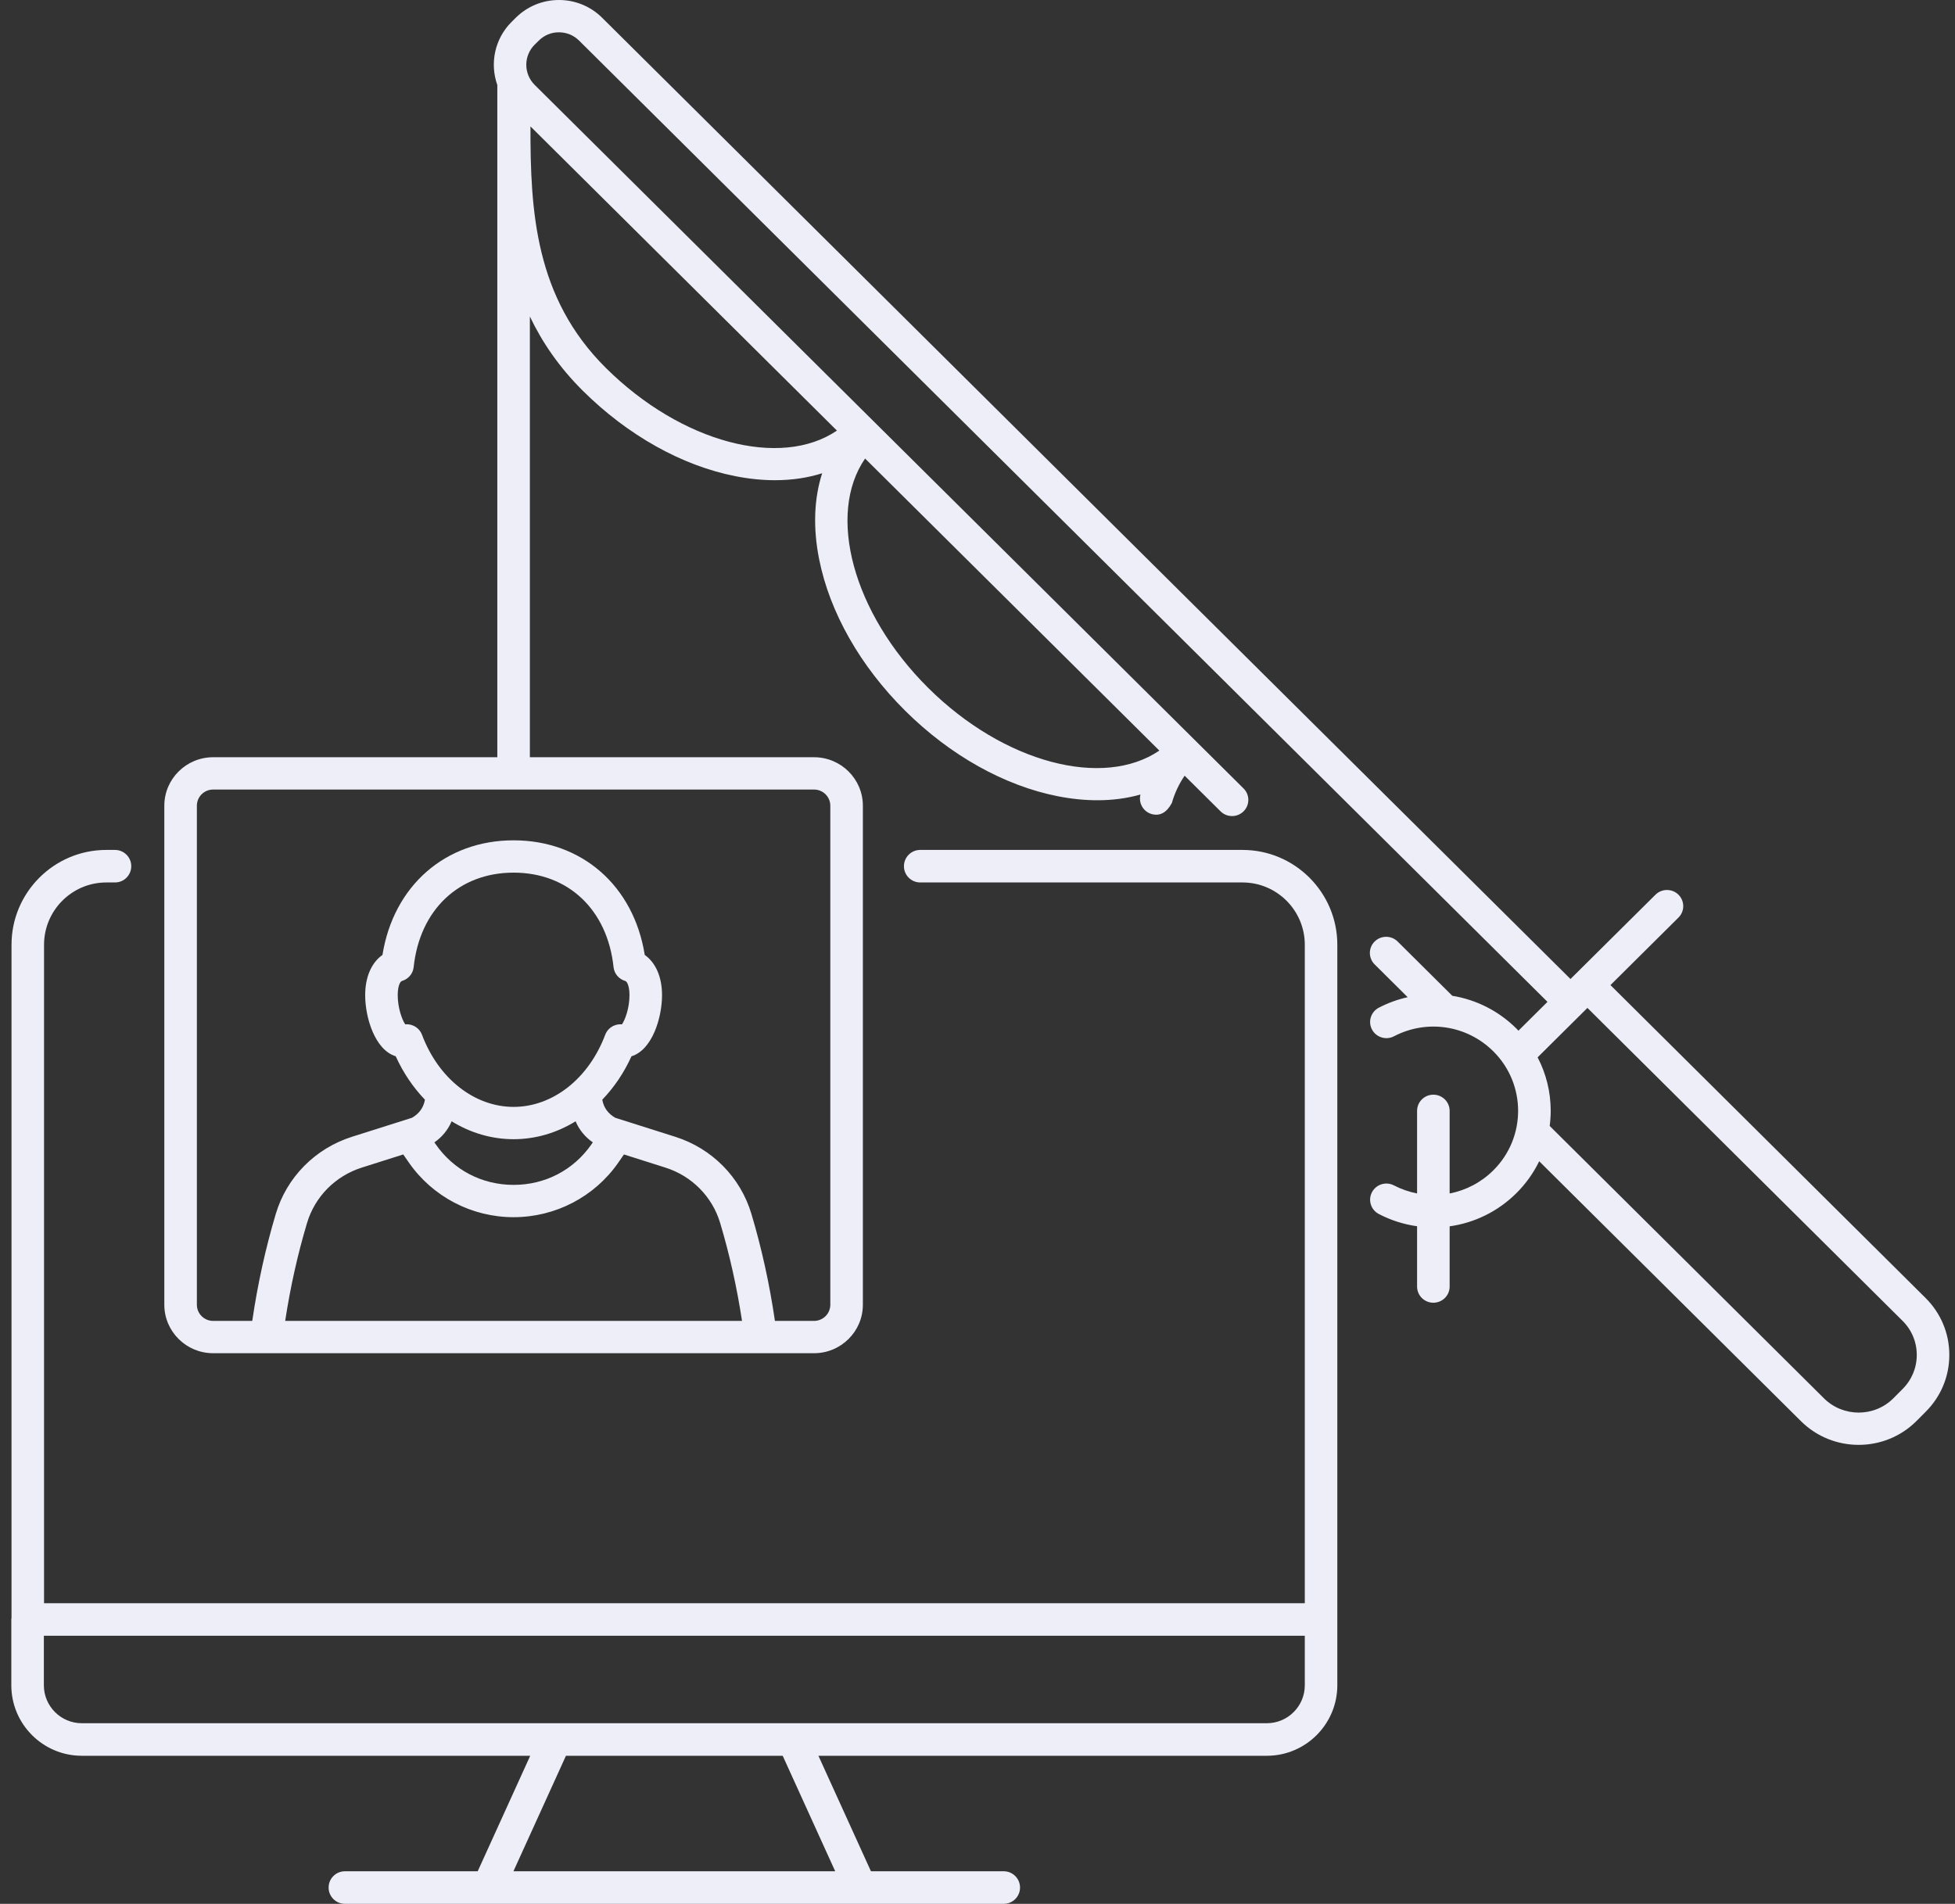
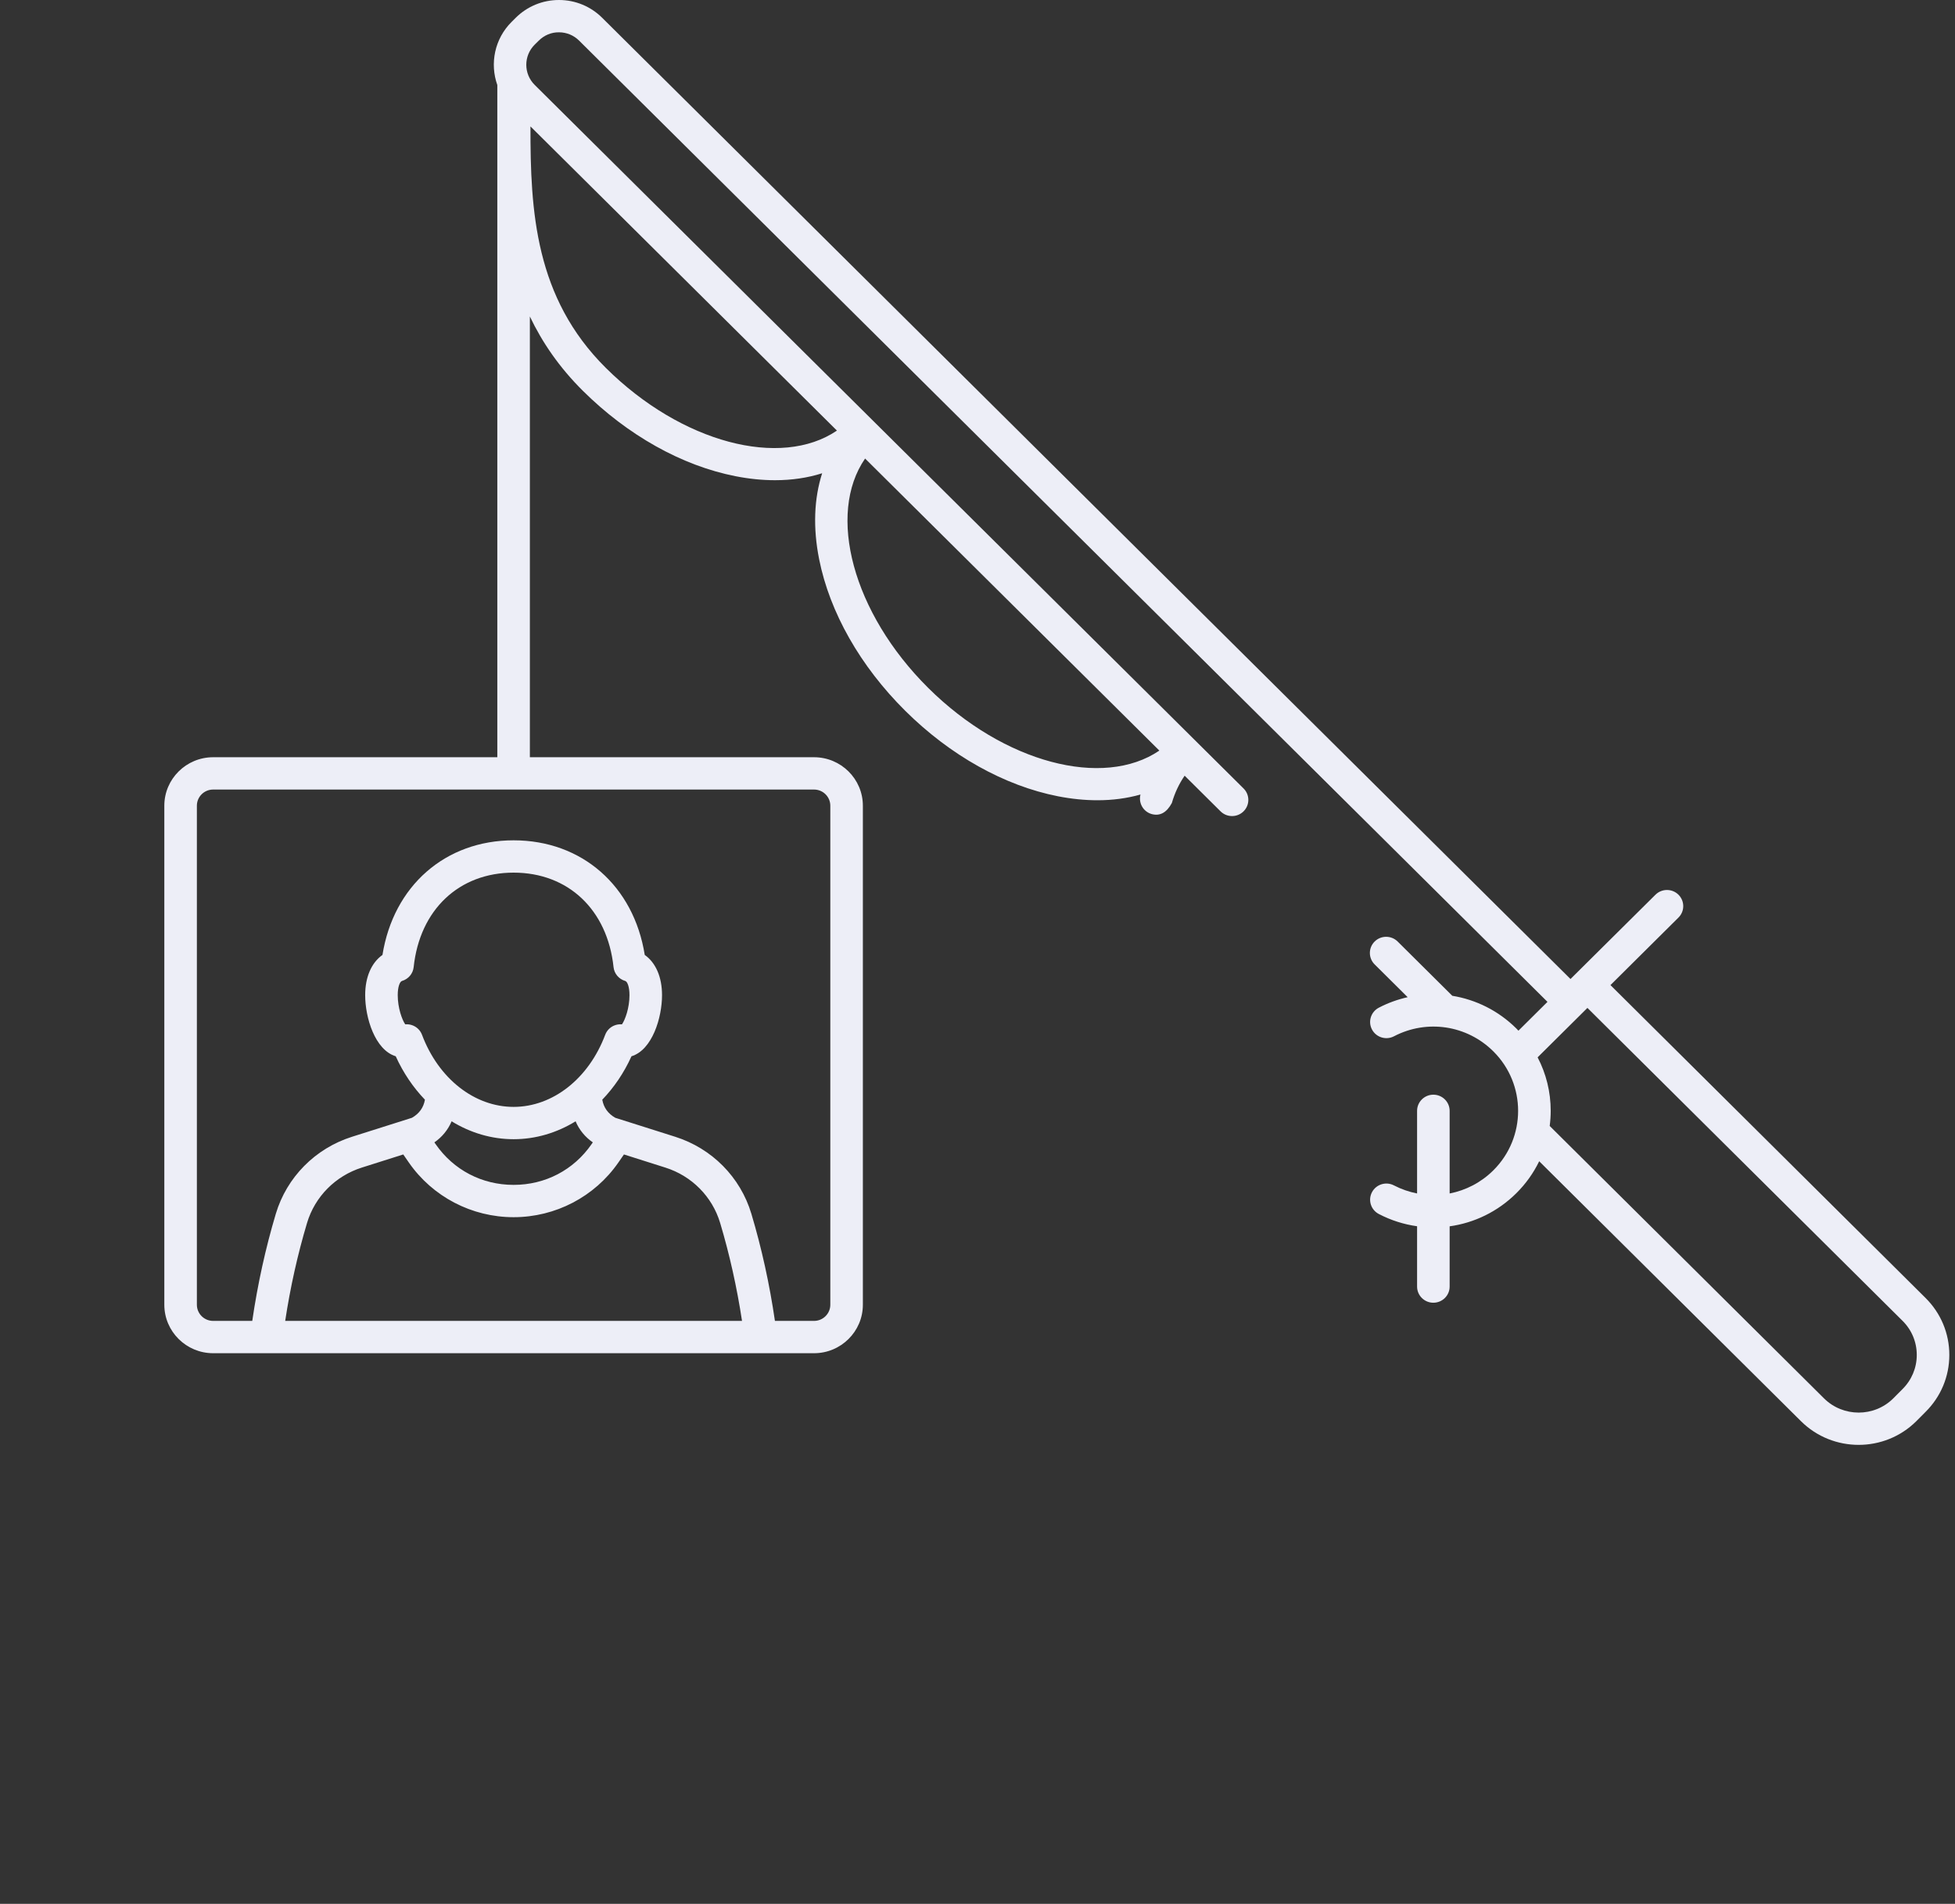
<svg xmlns="http://www.w3.org/2000/svg" width="115" height="112" viewBox="0 0 115 112" fill="none">
  <rect x="0" y="0" width="115" height="112" fill="#333333" stroke="none" />
  <path d="M113.261 76.351L94.733 57.952L98.734 53.979C99.108 53.608 99.108 53.006 98.734 52.635C98.361 52.264 97.754 52.264 97.38 52.635L92.382 57.594L35.425 1.05C34.748 0.375 33.847 0.002 32.887 0H32.881C31.92 0 31.016 0.372 30.335 1.048L30.099 1.283C29.087 2.287 28.808 3.744 29.254 5.003V44.547H12.538C10.954 44.547 9.666 45.826 9.666 47.398V76.757C9.666 78.329 10.954 79.608 12.538 79.608H47.885C49.468 79.608 50.757 78.329 50.757 76.757V47.398C50.757 45.826 49.468 44.547 47.885 44.547H31.169V18.619C31.894 20.14 32.895 21.609 34.283 22.987C36.925 25.611 40.114 27.396 43.262 28.014C44.065 28.172 44.843 28.25 45.588 28.25C46.577 28.25 47.507 28.112 48.362 27.841C47.884 29.329 47.815 31.046 48.185 32.901C48.807 36.026 50.606 39.192 53.249 41.815C55.892 44.439 59.081 46.224 62.228 46.843C63.031 47 63.809 47.078 64.554 47.078C65.451 47.078 66.299 46.964 67.087 46.741C66.958 47.238 67.248 47.749 67.747 47.891C68.233 48.022 68.627 47.805 68.932 47.24C69.103 46.646 69.357 46.11 69.685 45.633L71.797 47.73C72.171 48.101 72.777 48.101 73.151 47.73C73.525 47.358 73.525 46.757 73.151 46.385L31.453 4.996C30.794 4.343 30.794 3.28 31.452 2.627L31.689 2.393C32.009 2.075 32.433 1.893 32.884 1.901C33.331 1.902 33.751 2.075 34.069 2.393L91.028 58.938L89.32 60.634C89.279 60.591 89.239 60.547 89.196 60.504C88.141 59.457 86.819 58.807 85.43 58.581L82.215 55.389C81.841 55.018 81.235 55.018 80.861 55.389C80.487 55.761 80.487 56.362 80.861 56.734L82.804 58.663C82.225 58.793 81.654 58.996 81.108 59.281C80.639 59.525 80.459 60.099 80.705 60.564C80.951 61.029 81.53 61.208 81.998 60.964C83.94 59.951 86.289 60.307 87.842 61.849C89.787 63.779 89.787 66.92 87.842 68.851C87.118 69.569 86.221 70.027 85.273 70.211V65.35C85.273 64.825 84.844 64.399 84.315 64.399C83.787 64.399 83.358 64.825 83.358 65.35V70.21C82.893 70.118 82.435 69.963 81.998 69.736C81.529 69.491 80.951 69.671 80.705 70.135C80.459 70.6 80.639 71.174 81.107 71.418C81.828 71.794 82.589 72.031 83.358 72.139V75.688C83.358 76.213 83.787 76.638 84.315 76.638C84.844 76.638 85.273 76.213 85.273 75.688V72.143C86.72 71.942 88.101 71.282 89.196 70.195C89.756 69.639 90.208 69.003 90.541 68.315L105.947 83.614C106.881 84.538 108.107 85 109.333 85C110.56 85 111.788 84.536 112.722 83.609L113.259 83.069C114.166 82.172 114.666 80.979 114.666 79.709C114.666 78.439 114.166 77.246 113.261 76.351ZM23.396 58.544C23.396 58.042 23.522 57.744 23.647 57.708C24.021 57.6 24.292 57.279 24.333 56.895C24.692 53.518 27 51.336 30.212 51.336C33.424 51.336 35.732 53.518 36.091 56.895C36.132 57.279 36.403 57.6 36.777 57.708C36.902 57.744 37.028 58.042 37.028 58.544C37.028 59.294 36.775 59.991 36.586 60.261C36.426 60.247 36.264 60.272 36.114 60.337C35.876 60.44 35.691 60.634 35.6 60.875C34.631 63.452 32.516 65.117 30.212 65.117C27.908 65.117 25.793 63.452 24.824 60.875C24.733 60.634 24.548 60.44 24.31 60.337C24.188 60.284 24.058 60.257 23.927 60.257C23.897 60.257 23.868 60.259 23.838 60.261C23.649 59.991 23.396 59.294 23.396 58.544ZM26.566 65.965C27.669 66.643 28.915 67.018 30.212 67.018C31.51 67.018 32.755 66.643 33.859 65.965C34.07 66.469 34.425 66.898 34.872 67.204L34.797 67.312C33.743 68.833 32.072 69.705 30.212 69.705C28.353 69.705 26.681 68.833 25.627 67.312L25.552 67.204C25.998 66.898 26.352 66.47 26.566 65.965ZM23.721 67.915L24.05 68.39C25.446 70.404 27.75 71.606 30.212 71.606C32.675 71.606 34.978 70.404 36.374 68.39L36.703 67.915L39.14 68.688C40.695 69.18 41.899 70.398 42.362 71.945C42.918 73.806 43.349 75.74 43.648 77.707H16.776C17.076 75.732 17.507 73.798 18.061 71.946C18.523 70.398 19.729 69.18 21.285 68.687L23.721 67.915ZM48.842 47.398V76.757C48.842 77.281 48.412 77.707 47.885 77.707H45.584C45.27 75.555 44.806 73.438 44.198 71.404C43.554 69.253 41.881 67.561 39.722 66.876L36.193 65.758C35.764 65.513 35.51 65.158 35.428 64.693C36.117 63.977 36.703 63.118 37.146 62.139C38.37 61.766 38.943 59.869 38.943 58.544C38.943 57.475 38.573 56.635 37.926 56.177C37.28 52.122 34.237 49.435 30.212 49.435C26.188 49.435 23.145 52.122 22.498 56.177C21.851 56.636 21.481 57.475 21.481 58.544C21.481 59.869 22.055 61.766 23.278 62.139C23.721 63.118 24.308 63.977 24.996 64.694C24.915 65.159 24.659 65.514 24.23 65.759L20.703 66.876C18.542 67.561 16.869 69.254 16.225 71.404C15.62 73.43 15.155 75.547 14.839 77.707H12.538C12.01 77.707 11.581 77.281 11.581 76.757V47.398C11.581 46.874 12.01 46.448 12.538 46.448H47.885C48.412 46.448 48.842 46.874 48.842 47.398ZM54.603 40.471C50.15 36.05 48.629 30.25 50.888 26.975L68.197 44.156C64.898 46.4 59.056 44.892 54.603 40.471ZM49.231 25.331C45.932 27.573 40.09 26.063 35.637 21.643C31.477 17.514 31.195 12.439 31.204 7.437L49.231 25.331ZM111.903 81.728L111.364 82.269C110.246 83.379 108.422 83.378 107.299 82.269L91.159 66.239C91.197 65.946 91.218 65.65 91.218 65.35C91.218 64.236 90.95 63.163 90.448 62.202L93.378 59.294L111.908 77.696C112.452 78.233 112.751 78.948 112.751 79.709C112.751 80.47 112.452 81.185 111.903 81.728Z" fill="#EDEEF7" />
-   <path d="M73.09 50H54.13C53.601 50 53.173 50.429 53.173 50.957C53.173 51.486 53.601 51.914 54.13 51.914H73.09C75.109 51.914 76.753 53.559 76.753 55.579V94.314H2.591V55.579C2.591 53.559 4.234 51.914 6.254 51.914H6.764C7.292 51.914 7.721 51.486 7.721 50.957C7.721 50.429 7.292 50 6.764 50H6.254C3.179 50 0.677 52.503 0.677 55.579V95.158C0.673 95.196 0.666 95.233 0.666 95.272V99.142C0.666 101.429 2.526 103.29 4.812 103.29H31.189L28.1 110.085H20.287C19.759 110.085 19.33 110.514 19.33 111.043C19.33 111.571 19.759 112 20.287 112H59.045C59.574 112 60.002 111.571 60.002 111.043C60.002 110.514 59.574 110.085 59.045 110.085H51.232L48.143 103.29H74.52C76.806 103.29 78.666 101.429 78.666 99.142V95.272V55.579C78.666 52.503 76.165 50 73.09 50ZM49.13 110.085H30.202L33.291 103.29H46.041L49.13 110.085ZM74.52 101.375H4.812C3.581 101.375 2.58 100.374 2.58 99.142V96.229H76.753V99.142C76.753 100.374 75.751 101.375 74.52 101.375Z" fill="#EDEEF7" />
</svg>